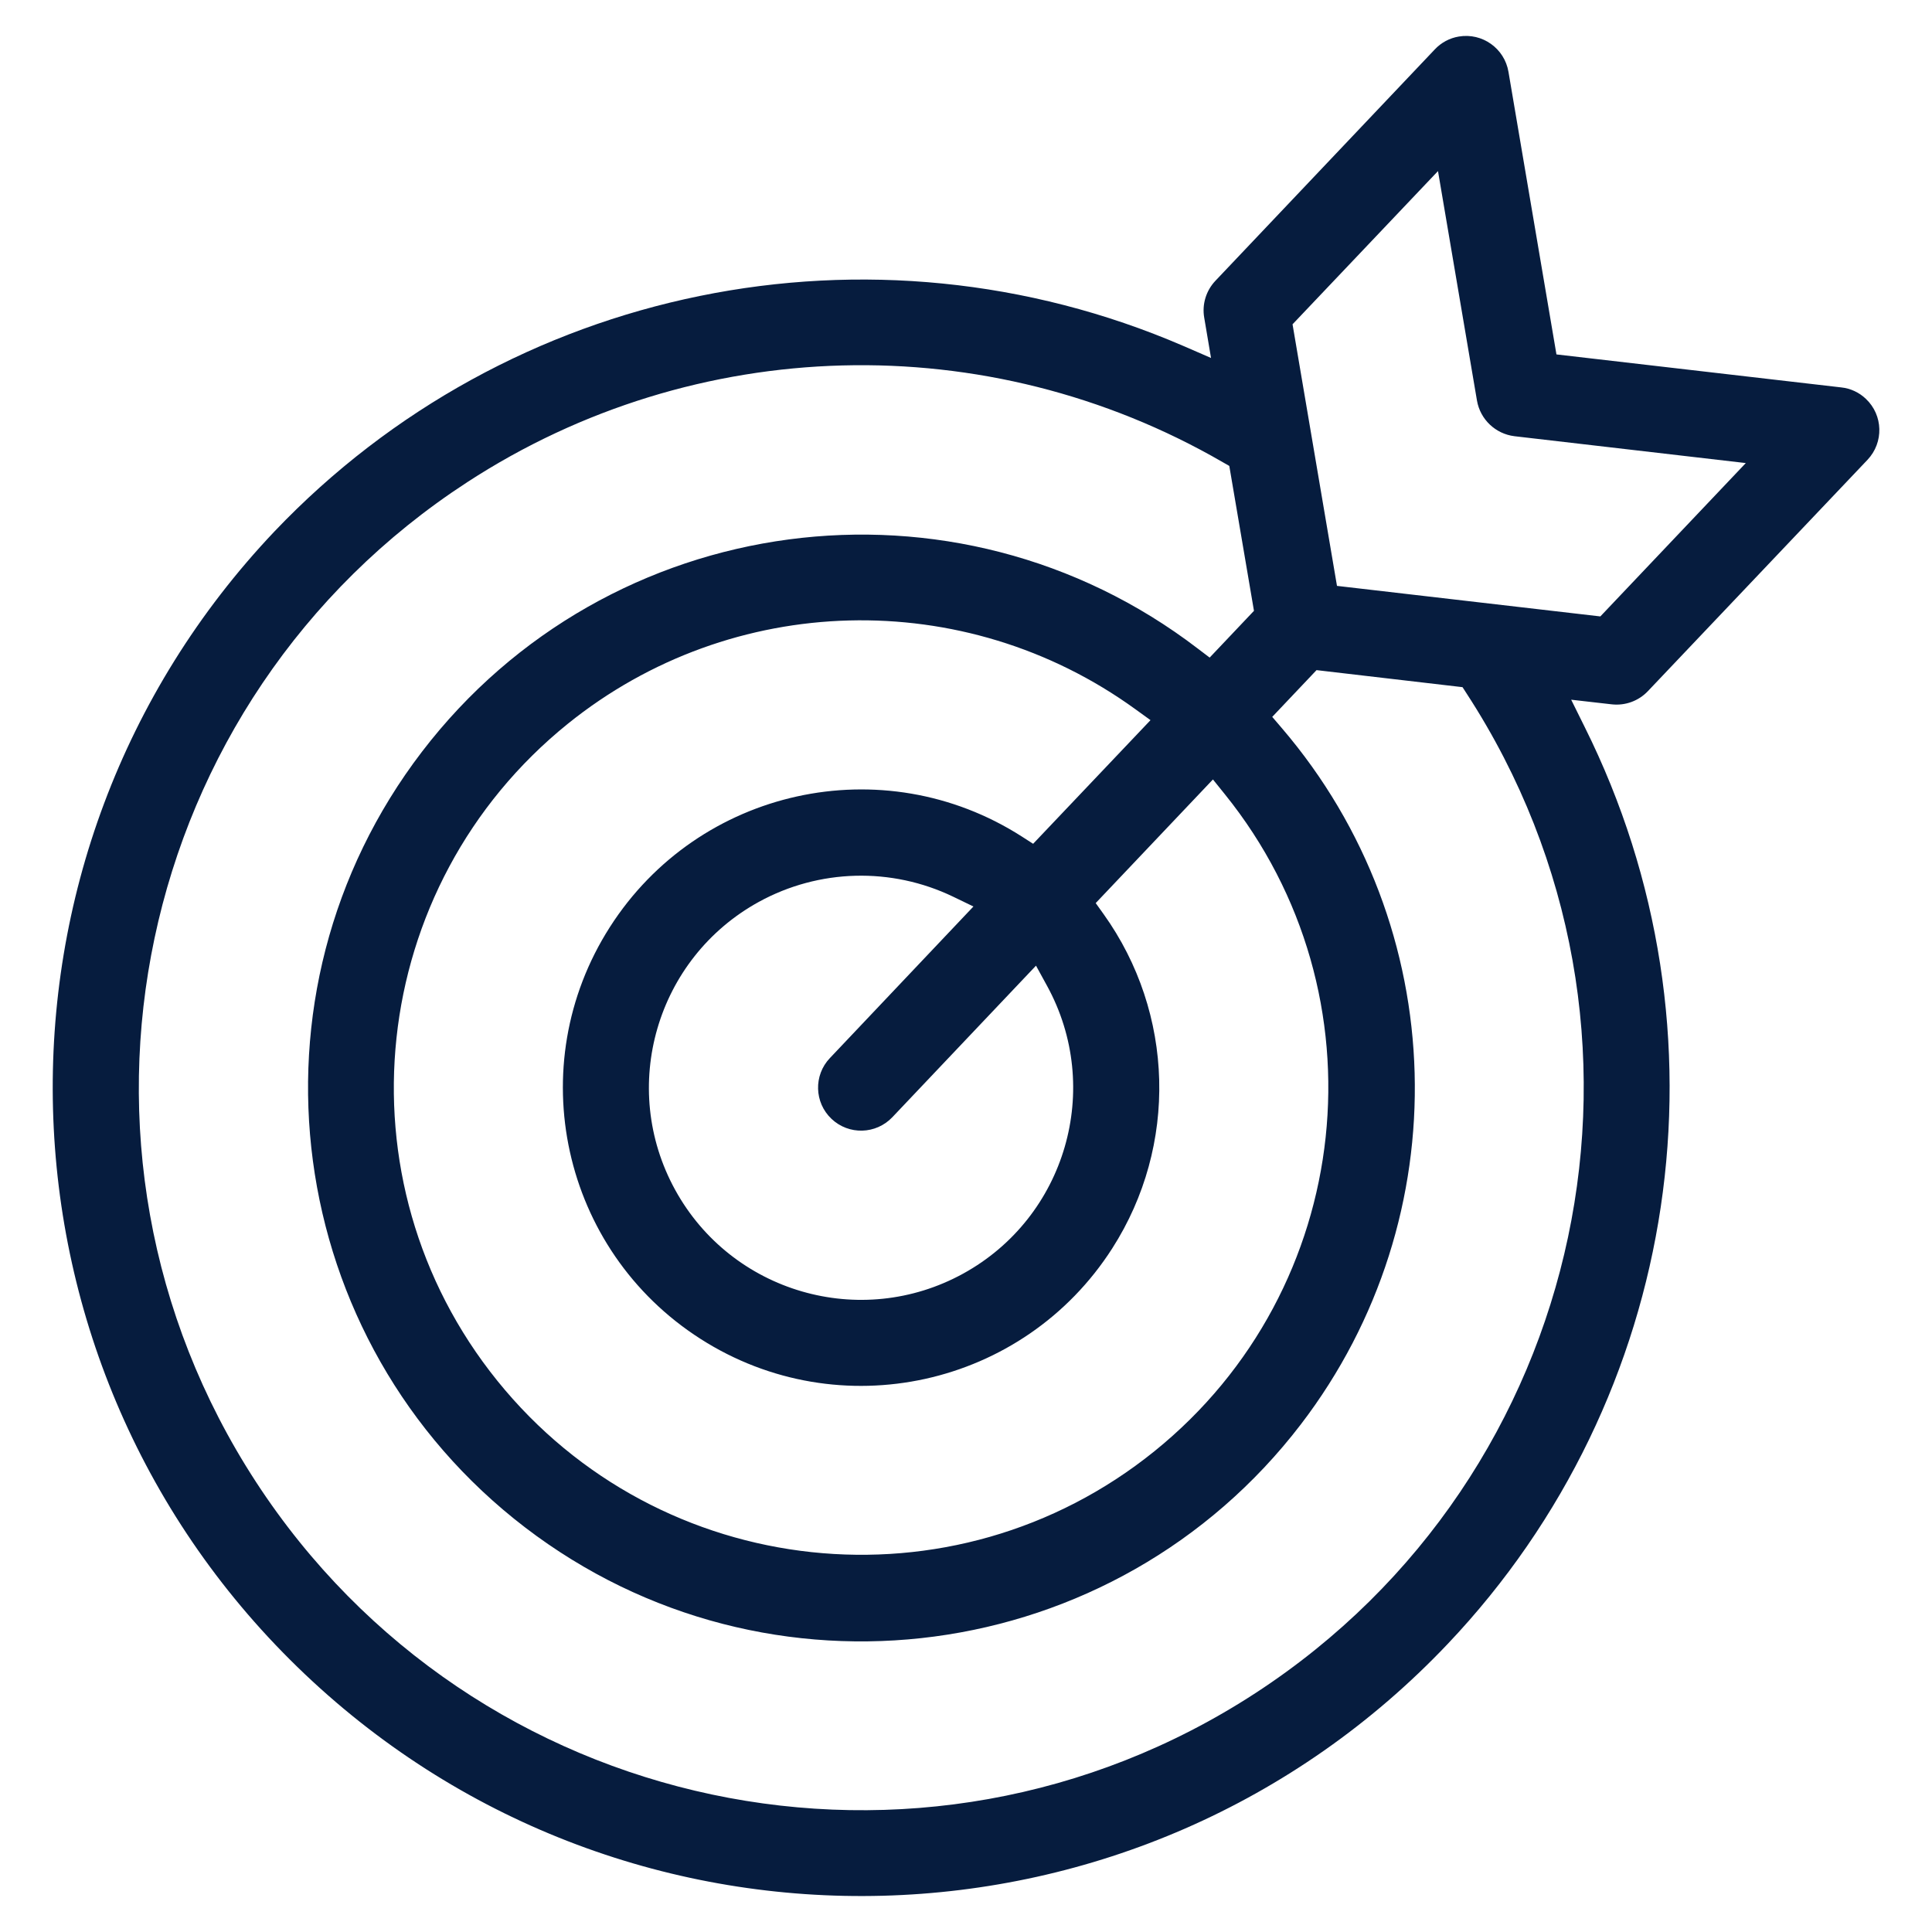
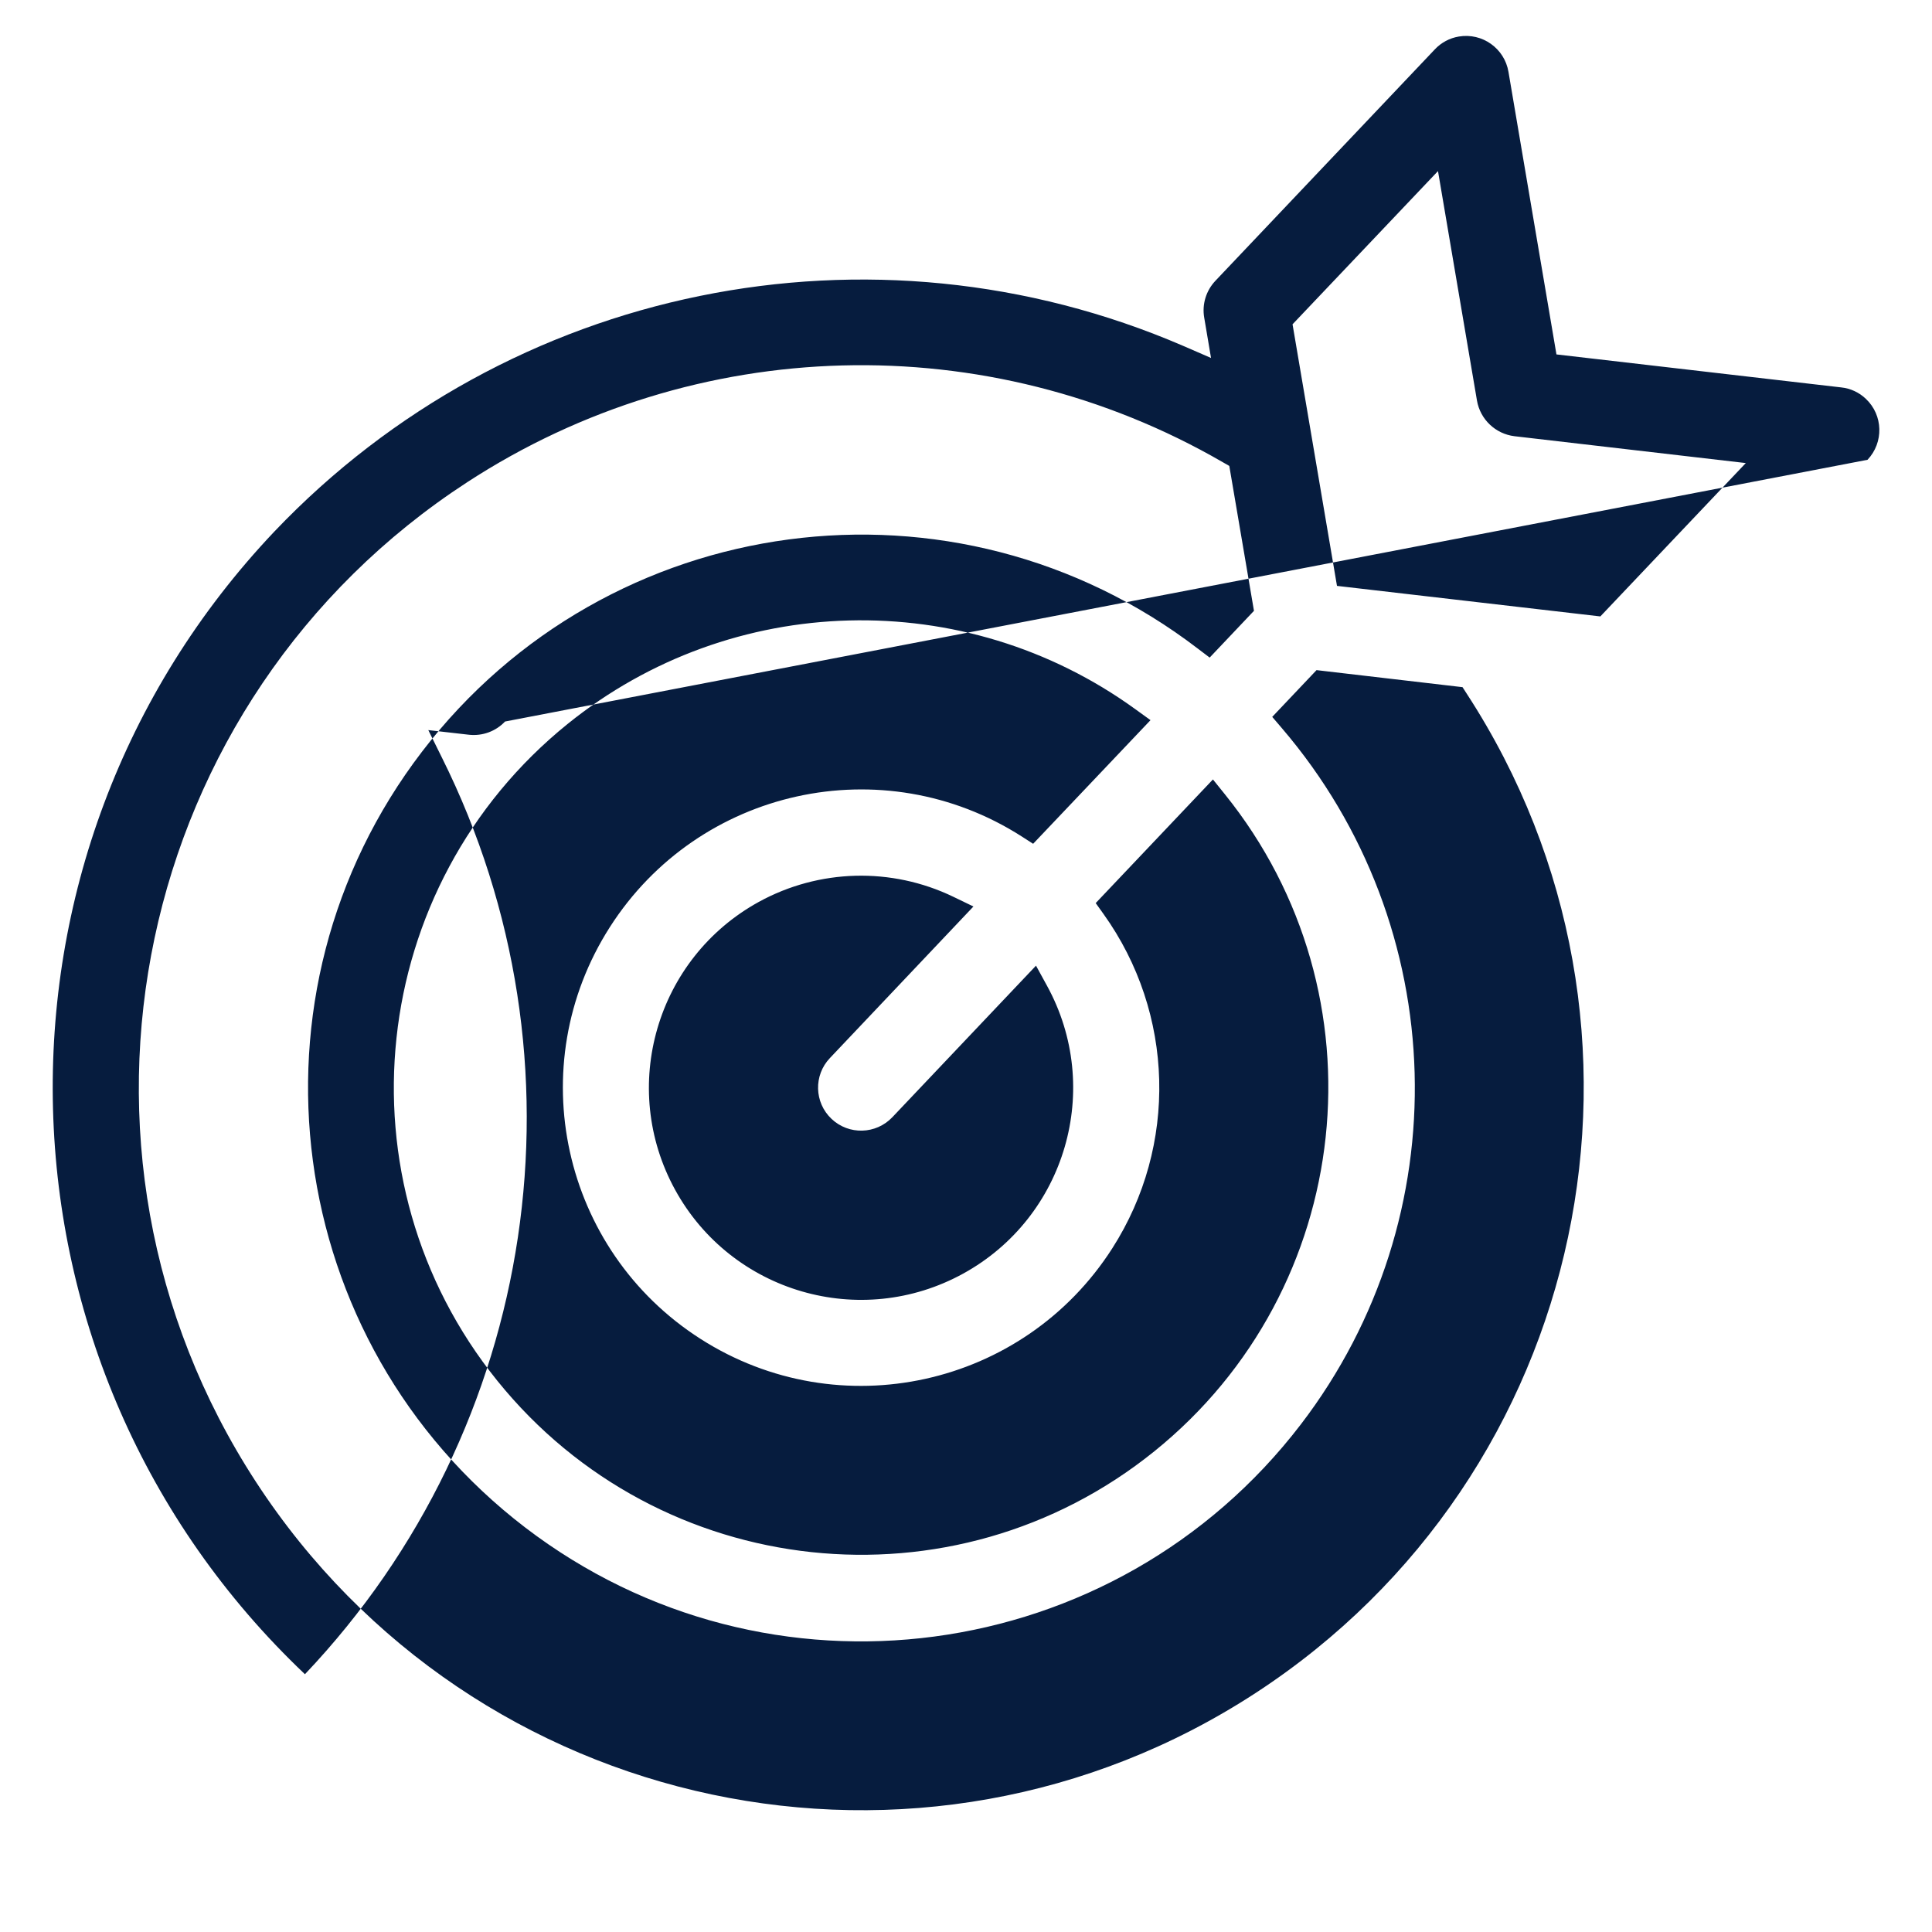
<svg xmlns="http://www.w3.org/2000/svg" id="Слой_1" x="0px" y="0px" viewBox="0 0 141.73 141.73" style="enable-background:new 0 0 141.73 141.73;" xml:space="preserve">
  <style type="text/css"> .st0{fill:#061C3E;} .st1{fill:#011C40;} .st2{clip-path:url(#SVGID_00000080888938343576413460000015822946252988614821_);} .st3{clip-path:url(#SVGID_00000136373552405188309300000011201253838292419750_);} .st4{clip-path:url(#SVGID_00000095310839040684813110000001263682258445067436_);} </style>
-   <path id="Контур_68" class="st0" d="M20.14,38.98C-2.4,62.75-1.4,100.28,22.37,122.82s61.31,21.54,83.84-2.23 c17.15-18.08,21.16-44.96,10.04-67.26l-0.99-2l2.98,0.34c0.99,0.11,1.97-0.25,2.65-0.97L137,33.73c1.2-1.27,1.15-3.27-0.12-4.47 c-0.49-0.47-1.13-0.77-1.81-0.84L114.18,26l-3.52-20.73c-0.29-1.72-1.92-2.88-3.64-2.59c-0.67,0.11-1.29,0.44-1.76,0.94L89.16,20.6 c-0.68,0.72-0.99,1.72-0.82,2.7l0.5,2.96l-2.05-0.89C63.92,15.51,37.32,20.94,20.14,38.98z M105.49,12.55l2.86,16.84 c0.24,1.38,1.36,2.44,2.75,2.61l16.97,1.97l-10.67,11.25l-19.32-2.24l-3.26-19.19L105.49,12.55z M89.69,33.9l0.49,0.28l1.81,10.63 l-3.25,3.43l-0.87-0.66c-17.8-13.63-43.28-10.24-56.91,7.56s-10.24,43.28,7.56,56.91c17.8,13.63,43.28,10.24,56.91-7.56 c11.65-15.22,11.07-36.51-1.39-51.07l-0.71-0.83l3.25-3.43l10.71,1.25l0.31,0.48c15.96,24.53,9.02,57.35-15.51,73.32 s-57.35,9.02-73.32-15.51S9.75,51.33,34.28,35.37C51.01,24.48,72.43,23.92,89.69,33.9L89.69,33.9z M61,82.08 c1.27,1.2,3.26,1.14,4.46-0.12L76,70.84l0.8,1.46c4.14,7.53,1.39,16.99-6.14,21.13c-7.53,4.14-16.99,1.39-21.13-6.14 c-4.14-7.53-1.39-16.99,6.14-21.13c4.41-2.42,9.72-2.56,14.25-0.38l1.49,0.72L60.88,77.62C59.68,78.88,59.73,80.88,61,82.08z M75.79,61.9l-0.84-0.54c-10.18-6.51-23.7-3.53-30.21,6.65s-3.53,23.7,6.65,30.21s23.7,3.53,30.21-6.65 c4.82-7.53,4.56-17.24-0.64-24.51l-0.58-0.81l8.6-9.07l0.87,1.08c11.88,14.73,9.57,36.31-5.16,48.2s-36.31,9.57-48.2-5.16 s-9.57-36.31,5.16-48.2c12.04-9.71,29.1-10.15,41.63-1.08l1.12,0.81L75.79,61.9z" />
+   <path id="Контур_68" class="st0" d="M20.14,38.98C-2.4,62.75-1.4,100.28,22.37,122.82c17.15-18.08,21.16-44.96,10.04-67.26l-0.99-2l2.98,0.34c0.99,0.11,1.97-0.25,2.65-0.97L137,33.73c1.2-1.27,1.15-3.27-0.12-4.47 c-0.49-0.47-1.13-0.77-1.81-0.84L114.18,26l-3.52-20.73c-0.29-1.72-1.92-2.88-3.64-2.59c-0.67,0.11-1.29,0.44-1.76,0.94L89.16,20.6 c-0.68,0.72-0.99,1.72-0.82,2.7l0.5,2.96l-2.05-0.89C63.92,15.51,37.32,20.94,20.14,38.98z M105.49,12.55l2.86,16.84 c0.24,1.38,1.36,2.44,2.75,2.61l16.97,1.97l-10.67,11.25l-19.32-2.24l-3.26-19.19L105.49,12.55z M89.69,33.9l0.49,0.28l1.81,10.63 l-3.25,3.43l-0.87-0.66c-17.8-13.63-43.28-10.24-56.91,7.56s-10.24,43.28,7.56,56.91c17.8,13.63,43.28,10.24,56.91-7.56 c11.65-15.22,11.07-36.51-1.39-51.07l-0.71-0.83l3.25-3.43l10.71,1.25l0.31,0.48c15.96,24.53,9.02,57.35-15.51,73.32 s-57.35,9.02-73.32-15.51S9.75,51.33,34.28,35.37C51.01,24.48,72.43,23.92,89.69,33.9L89.69,33.9z M61,82.08 c1.27,1.2,3.26,1.14,4.46-0.12L76,70.84l0.8,1.46c4.14,7.53,1.39,16.99-6.14,21.13c-7.53,4.14-16.99,1.39-21.13-6.14 c-4.14-7.53-1.39-16.99,6.14-21.13c4.41-2.42,9.72-2.56,14.25-0.38l1.49,0.72L60.88,77.62C59.68,78.88,59.73,80.88,61,82.08z M75.79,61.9l-0.84-0.54c-10.18-6.51-23.7-3.53-30.21,6.65s-3.53,23.7,6.65,30.21s23.7,3.53,30.21-6.65 c4.82-7.53,4.56-17.24-0.64-24.51l-0.58-0.81l8.6-9.07l0.87,1.08c11.88,14.73,9.57,36.31-5.16,48.2s-36.31,9.57-48.2-5.16 s-9.57-36.31,5.16-48.2c12.04-9.71,29.1-10.15,41.63-1.08l1.12,0.81L75.79,61.9z" />
</svg>